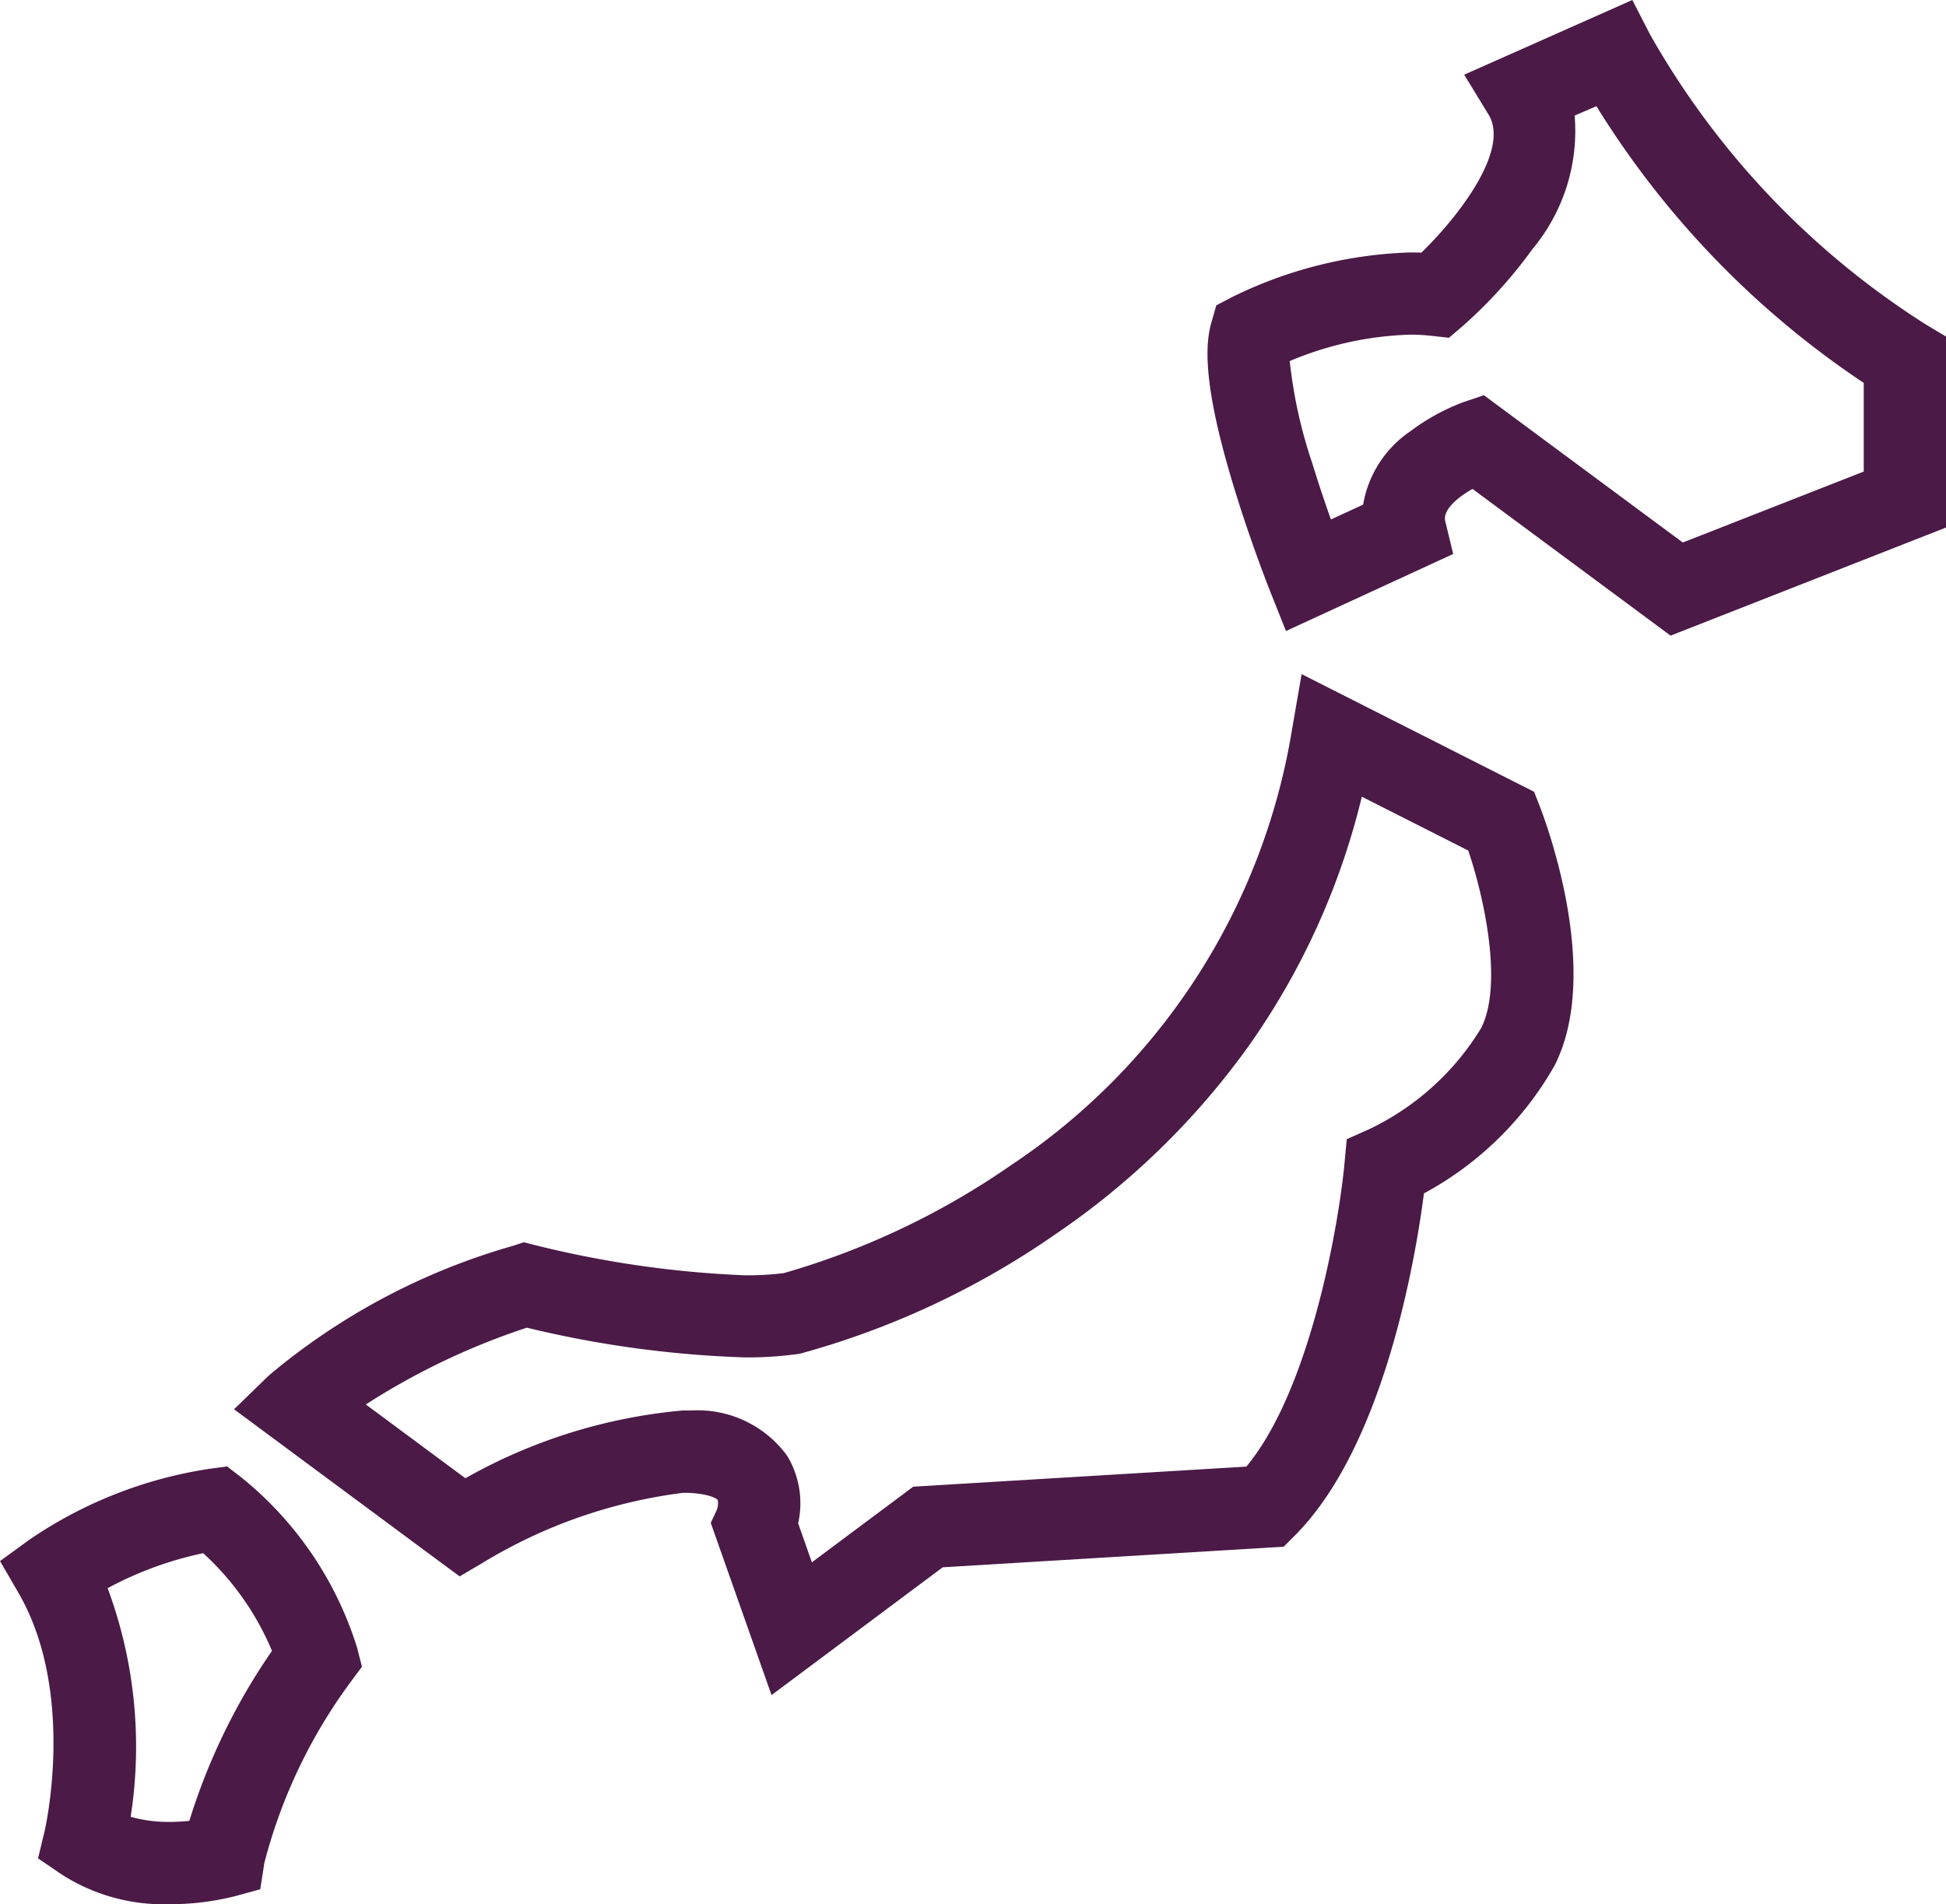
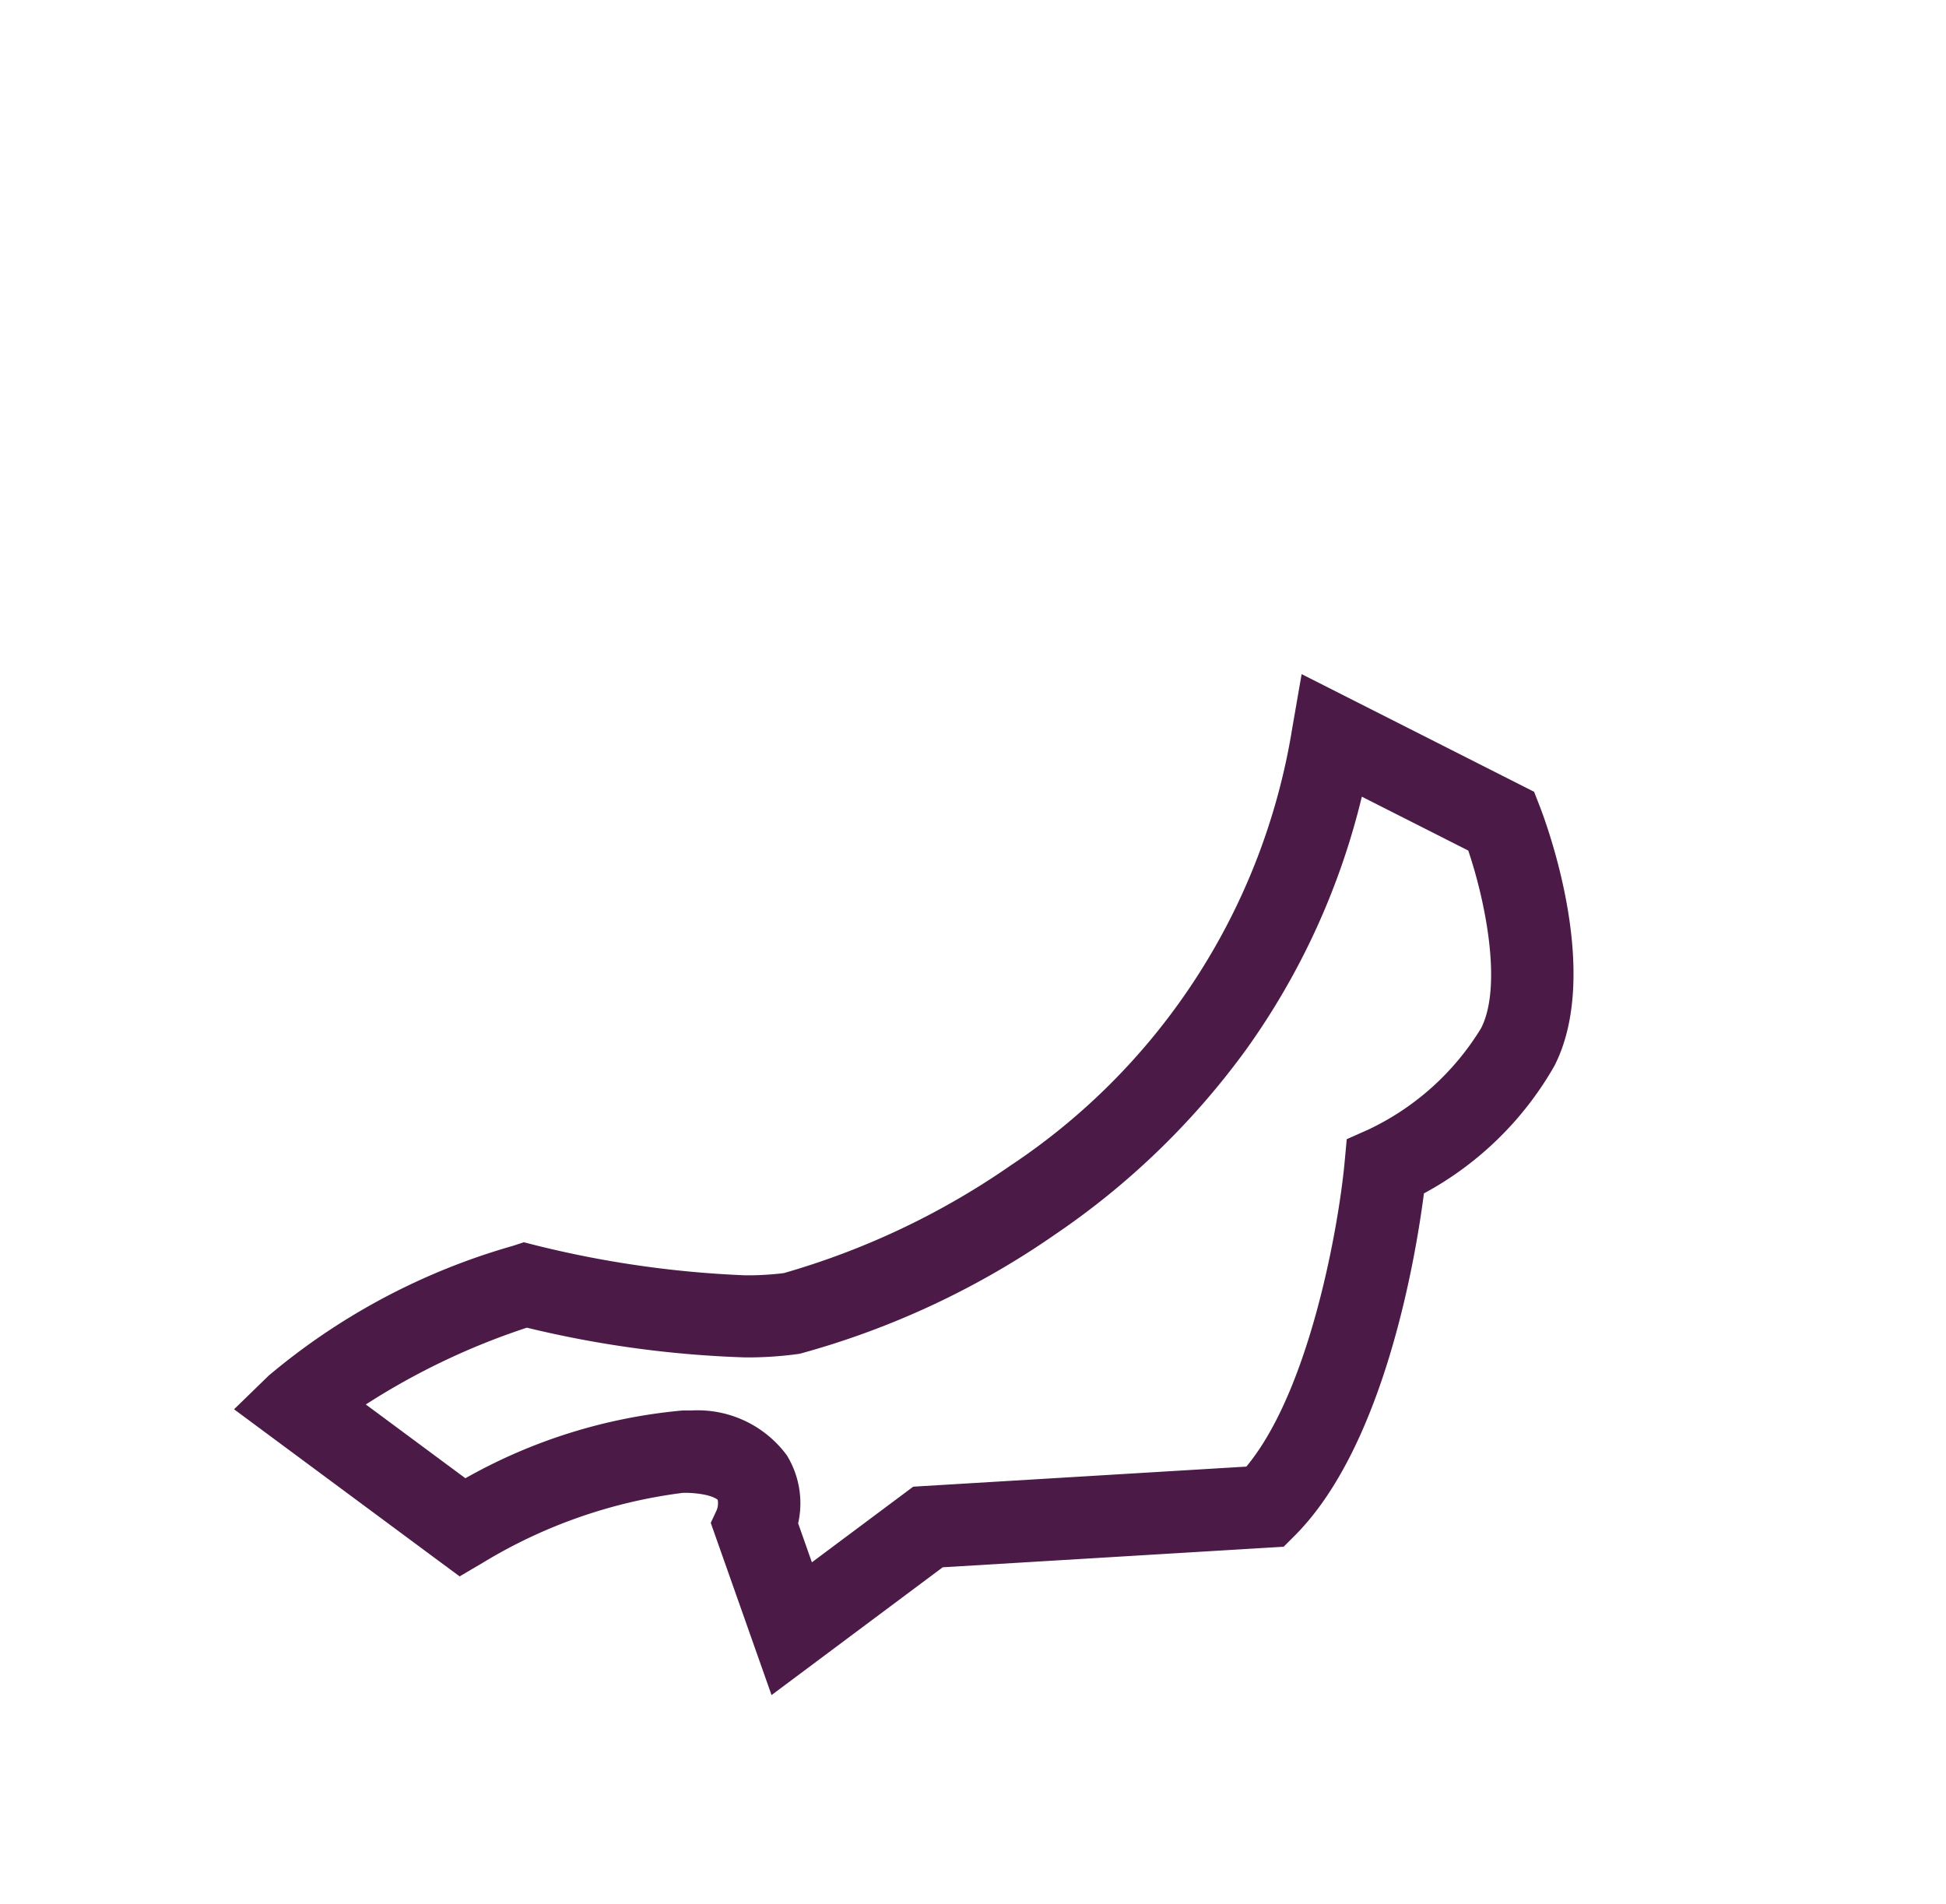
<svg xmlns="http://www.w3.org/2000/svg" width="47.317" height="46.298" viewBox="0 0 47.317 46.298">
  <g id="グループ_11407" data-name="グループ 11407" transform="translate(0.273 0.269)">
    <path id="パス_2440" data-name="パス 2440" d="M49.583,114.02l-1.478-4.187.15-.322a.473.473,0,0,0,.019-.238h0s-.137-.145-.717-.17l-.129,0a12.336,12.336,0,0,0-4.858,1.695l-.571.336-.533-.394-4.952-3.669.844-.82a16.02,16.02,0,0,1,5.927-3.151l.276-.09.281.072a25.225,25.225,0,0,0,5.108.732,7.2,7.2,0,0,0,.932-.054,18.743,18.743,0,0,0,5.52-2.621,15.767,15.767,0,0,0,6.839-10.611l.231-1.332,5.653,2.861.139.357c.158.407,1.514,4.045.354,6.308a8.048,8.048,0,0,1-3.172,3.1c-.206,1.588-.97,6.151-3.143,8.323l-.268.268-8.29.5Zm.647-4.176.334.948,2.464-1.839,8.1-.488c1.561-1.879,2.25-5.913,2.387-7.378l.054-.583.535-.238a6.424,6.424,0,0,0,2.731-2.46c.517-1.009.119-3.044-.311-4.32l-2.588-1.31a17.649,17.649,0,0,1-2.789,6.115,18.723,18.723,0,0,1-4.677,4.535,20.2,20.2,0,0,1-6.172,2.887l-.043.01-.044.006a9.026,9.026,0,0,1-1.263.081,25.963,25.963,0,0,1-5.314-.723,17.076,17.076,0,0,0-3.916,1.867l2.421,1.794a13.1,13.1,0,0,1,5.286-1.648c.073,0,.146,0,.216,0a2.693,2.693,0,0,1,2.316,1.093A2.229,2.229,0,0,1,50.23,109.844Z" transform="translate(-31.096 -73.074)" fill="#4b1a47" />
-     <path id="パス_2441" data-name="パス 2441" d="M172.4,20.645l-4.816-3.567c-.352.2-.729.507-.663.782l.193.8-4.066,1.873-.39-.98c-.019-.047-.466-1.176-.87-2.5-.789-2.577-.693-3.531-.552-4.025l.118-.413.381-.2a10.525,10.525,0,0,1,4.334-1.087q.137,0,.272.005c.884-.857,2.161-2.49,1.634-3.355l-.593-.972L171.47,5.19l.432.84a20.026,20.026,0,0,0,6.709,7.052l.486.291v4.644ZM167.862,14.8l4.835,3.581,4.4-1.725V14.5a21.94,21.94,0,0,1-6.5-6.728L170.067,8a4.482,4.482,0,0,1-1.026,3.247,11.376,11.376,0,0,1-1.7,1.875l-.329.281-.431-.048a4.717,4.717,0,0,0-.519-.028,8.138,8.138,0,0,0-2.922.642,11.588,11.588,0,0,0,.553,2.5c.151.495.311.965.448,1.352l.783-.361a2.708,2.708,0,0,1,1.157-1.79,5.156,5.156,0,0,1,1.275-.7Z" transform="translate(-132.053 -5.459)" fill="#4b1a47" />
-     <path id="パス_2442" data-name="パス 2442" d="M10.787,189.715l.33.254a8.6,8.6,0,0,1,2.832,4.155l.118.461-.283.382a12.794,12.794,0,0,0-2.09,4.389l-.1.641-.626.171a6.5,6.5,0,0,1-1.583.192,4.58,4.58,0,0,1-2.621-.725l-.573-.389.162-.673c.007-.031.77-3.349-.635-5.777l-.451-.779.728-.53a10.553,10.553,0,0,1,4.38-1.716Zm1.092,4.486a6.707,6.707,0,0,0-1.673-2.376,8.636,8.636,0,0,0-2.323.851,11.076,11.076,0,0,1,.56,5.559,3.381,3.381,0,0,0,.942.124,4.7,4.7,0,0,0,.485-.026A15.116,15.116,0,0,1,11.879,194.2Z" transform="translate(-5.539 -154.329)" fill="#4b1a47" />
  </g>
</svg>